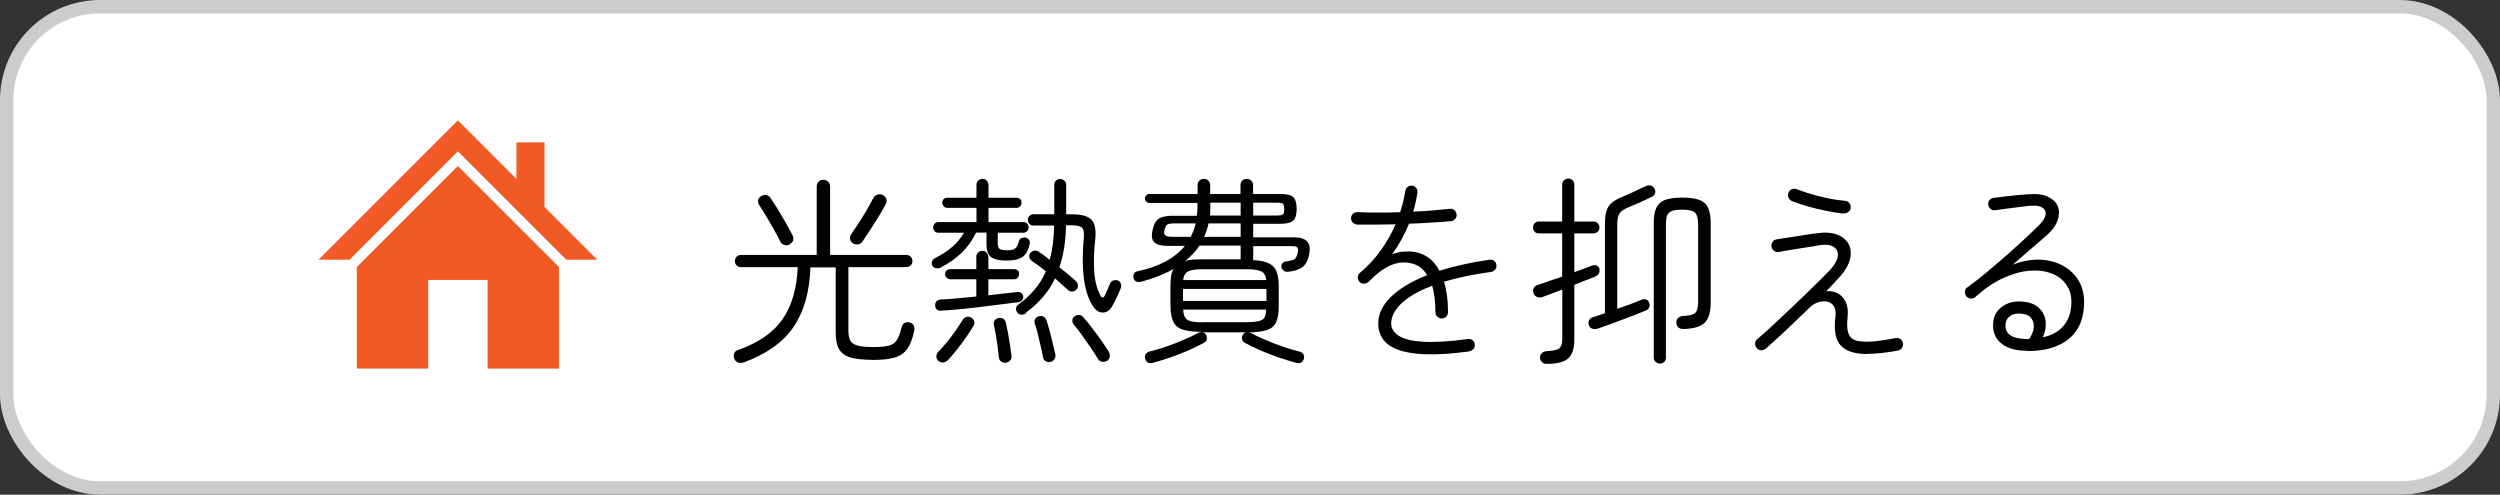
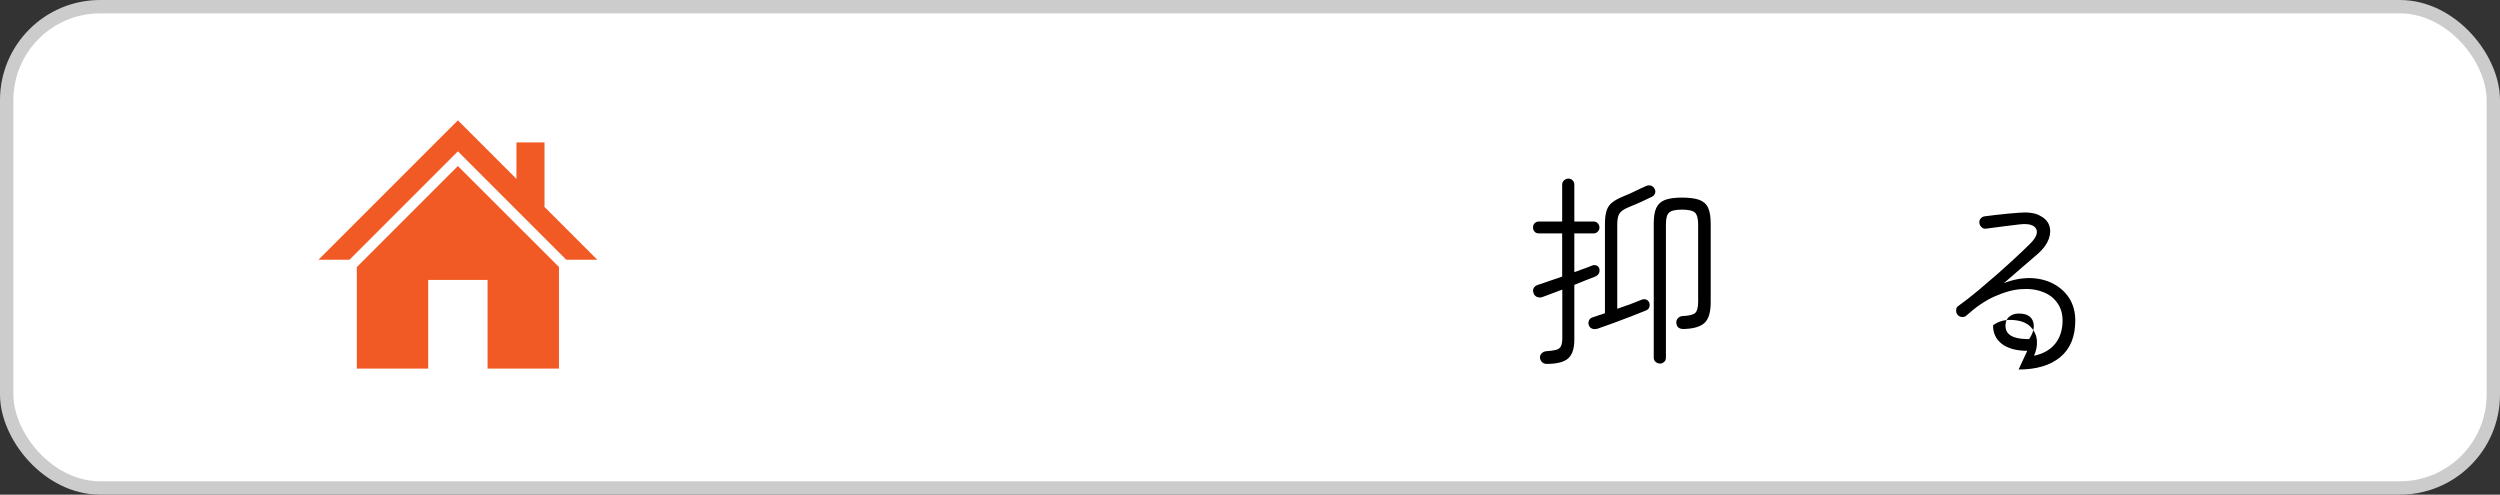
<svg xmlns="http://www.w3.org/2000/svg" id="_レイヤー_2" data-name="レイヤー 2" viewBox="0 0 187 37">
  <rect x="0" y="0" width="187" height="37" fill="#333333" stroke="none" />
  <defs>
    <style>
      .cls-1 {
        fill: #000;
      }

      .cls-1, .cls-2 {
        stroke-width: 0px;
      }

      .cls-2 {
        fill: #f15a24;
      }

      .cls-3 {
        fill: #fff;
        stroke: #ccc;
        stroke-miterlimit: 10;
      }
    </style>
  </defs>
  <g id="_レイヤー_1-2" data-name="レイヤー 1">
    <rect class="cls-3" x=".5" y=".5" width="186" height="36" rx="6.99" ry="6.99" />
    <g>
-       <path class="cls-1" d="M55.64,27.1c-.16.06-.31.06-.44.01-.14-.05-.23-.15-.28-.3-.05-.14-.05-.27,0-.39.05-.12.16-.21.32-.25,1.49-.53,2.58-1.28,3.28-2.27.69-.98,1.08-2.28,1.15-3.92h-4.25c-.13,0-.24-.04-.32-.13-.09-.08-.13-.19-.13-.32s.04-.24.13-.33c.08-.09.19-.13.32-.13h5.67v-5.12c0-.15.05-.27.14-.36.09-.09.21-.14.35-.14s.26.04.36.14c.1.09.15.21.15.36v5.12h5.69c.14,0,.25.04.34.13.08.09.13.2.13.33s-.04.24-.13.32-.2.13-.34.13h-4.32v4.76c0,.33.05.58.16.76.1.18.29.29.57.36.27.07.67.1,1.18.1s.88-.04,1.14-.11c.26-.08.46-.22.59-.44.13-.22.25-.54.35-.96.03-.14.1-.24.22-.3.11-.06.25-.06.41-.02.26.09.36.29.3.62-.12.58-.29,1.03-.51,1.34-.22.31-.53.53-.93.65-.4.12-.93.18-1.59.18-.72,0-1.29-.06-1.7-.17-.41-.12-.7-.32-.88-.62s-.26-.73-.26-1.27v-4.86h-1.89c-.06,1.82-.48,3.3-1.26,4.45-.78,1.15-2.02,2.03-3.73,2.66ZM59.08,18.28c-.14.07-.28.09-.41.05-.13-.04-.24-.13-.31-.27-.12-.25-.27-.54-.46-.87-.19-.33-.38-.66-.57-.99-.19-.33-.38-.62-.55-.87-.07-.11-.09-.23-.07-.36.02-.13.1-.23.23-.3.13-.08.26-.1.39-.08.13.03.23.1.31.23.17.24.35.52.55.85s.4.67.59,1c.19.34.36.65.5.92.14.3.06.53-.23.69ZM63.82,18.22c-.12-.08-.2-.18-.23-.31-.03-.13-.01-.25.06-.36.16-.23.34-.5.55-.82.2-.31.41-.64.61-.98s.36-.64.5-.91c.08-.14.19-.23.31-.28.13-.05.26-.04.39.02.13.06.22.15.28.28.05.13.04.27-.04.41-.14.27-.31.57-.51.9-.2.33-.41.66-.62.98-.22.33-.41.62-.59.89-.07.12-.17.2-.3.23s-.27.02-.4-.05Z" />
-       <path class="cls-1" d="M70.36,20.02c-.1.05-.21.06-.34.04s-.22-.08-.28-.19c-.05-.11-.06-.22-.02-.32.03-.1.11-.19.23-.25.98-.48,1.7-1.11,2.16-1.89h-1.92c-.11,0-.2-.04-.28-.12-.07-.08-.11-.17-.11-.27,0-.11.04-.21.11-.29.08-.08.17-.12.28-.12h2.85v-1.06h-2.19c-.1,0-.19-.04-.26-.12-.08-.08-.11-.17-.11-.27,0-.11.04-.2.11-.27.07-.07.16-.1.26-.1h2.19v-.96c0-.13.04-.24.13-.32s.19-.13.32-.13c.12,0,.23.04.31.13s.14.19.14.32v.96h2.1c.11,0,.2.04.27.1s.1.16.1.27c0,.1-.04.19-.1.27s-.16.12-.27.12h-2.1v1.06h2.61c.11,0,.2.04.28.12.08.08.11.18.11.29,0,.1-.04.19-.11.27-.07.08-.17.12-.28.12h-1.92v.76c0,.23.05.38.15.45.1.07.3.1.6.1.26,0,.45-.04.56-.14.11-.09.21-.27.28-.55.02-.1.08-.17.19-.22.1-.04.21-.06.31-.04.25.08.35.25.3.49-.1.46-.28.78-.54.96-.26.18-.64.27-1.14.27-.55,0-.95-.08-1.19-.25-.24-.17-.36-.5-.36-1v-.84h-.78c-.28.58-.64,1.08-1.07,1.5-.43.42-.96.79-1.58,1.11ZM70.46,23.24c-.32.03-.49-.1-.51-.39-.01-.13.02-.23.1-.31s.19-.12.33-.14c.31,0,.7-.04,1.17-.08.47-.04.96-.09,1.48-.14v-1.29h-1.95c-.1,0-.19-.04-.27-.12-.08-.08-.12-.17-.12-.27,0-.11.04-.2.12-.27.08-.07.17-.1.27-.1h1.95v-.92c0-.13.04-.24.13-.32s.19-.13.32-.13c.12,0,.23.04.31.13s.14.19.14.32v.92h1.93c.11,0,.2.04.27.1s.1.16.1.27c0,.1-.04.19-.1.27s-.16.12-.27.12h-1.93v1.2c.42-.05.82-.1,1.2-.14.38-.04.71-.08.98-.11.11,0,.21.02.29.08s.13.15.14.26c0,.1-.02.19-.09.28-.07.08-.16.13-.27.14-.39.05-.83.11-1.32.17s-1,.13-1.53.19c-.53.07-1.05.12-1.54.17-.5.05-.95.08-1.33.1ZM70.19,26.99c-.1-.09-.15-.2-.15-.33s.05-.25.15-.35c.2-.2.41-.44.65-.73.23-.28.45-.58.66-.88.21-.3.38-.56.52-.79.07-.11.17-.18.29-.21s.24,0,.35.06.18.17.21.29c.03.12.01.23-.06.34-.25.42-.55.86-.89,1.32-.35.46-.68.87-1.01,1.22-.1.1-.22.16-.34.18-.13.02-.26-.02-.38-.12ZM75.26,27.13c-.13.02-.25,0-.35-.07-.1-.07-.17-.16-.19-.29-.02-.22-.05-.48-.09-.79-.04-.3-.09-.61-.14-.92-.05-.3-.1-.55-.15-.74-.03-.13-.01-.25.06-.35.07-.1.17-.16.29-.18.13-.03.25-.01.35.05.11.06.17.17.2.31.05.21.1.46.16.76.05.3.1.6.15.9.04.3.08.56.11.78.02.13,0,.25-.08.35-.07.1-.18.16-.32.18ZM76.76,23.42c-.1.08-.21.12-.34.12s-.23-.05-.32-.15c-.07-.09-.1-.19-.1-.31,0-.12.06-.21.16-.29.47-.34.88-.71,1.22-1.12.34-.4.63-.86.85-1.37-.2-.17-.39-.32-.58-.46-.19-.14-.35-.25-.49-.34-.09-.07-.15-.16-.17-.27-.02-.11,0-.21.08-.3.08-.1.17-.16.29-.18.11-.02.21,0,.31.06.11.07.24.16.39.27.15.11.3.23.46.36.2-.73.31-1.58.33-2.57h-1.56c-.11,0-.21-.04-.29-.13-.08-.08-.12-.18-.12-.29s.04-.21.12-.29.17-.13.29-.13h1.57v-2.21c0-.13.04-.23.13-.31.08-.08.19-.12.31-.12s.23.04.31.12c.09.08.14.19.14.31v2.21h.42c.74,0,1.24.14,1.49.43.25.28.34.78.26,1.49-.1.84-.12,1.63-.07,2.36.05.73.21,1.33.46,1.79.05.1.11.15.17.15s.12-.05.17-.17c.06-.12.12-.26.19-.41.06-.15.13-.31.19-.46.05-.11.13-.19.25-.23.12-.04.23-.04.34,0,.11.05.18.13.22.24.04.11.04.23-.01.34-.08.21-.17.43-.28.65-.1.22-.21.43-.32.63-.19.36-.44.54-.74.54s-.57-.19-.79-.56c-.33-.54-.54-1.24-.64-2.11-.1-.86-.09-1.8,0-2.8.05-.44.01-.73-.11-.86-.12-.13-.4-.2-.83-.2h-.38c-.01.59-.06,1.15-.14,1.67-.08.52-.2,1.01-.36,1.47.23.18.45.36.67.54.21.18.4.34.55.48.1.09.16.2.17.33.01.13-.03.24-.12.33-.09.09-.2.14-.32.14-.12,0-.23-.04-.32-.13-.12-.11-.26-.24-.43-.39-.17-.15-.34-.31-.52-.47-.25.52-.55.99-.92,1.41-.36.42-.78.81-1.26,1.15ZM78.59,27.07c-.13.03-.25.01-.37-.05-.12-.07-.18-.16-.2-.29-.04-.22-.09-.49-.17-.8-.07-.31-.15-.63-.22-.94-.08-.31-.16-.58-.23-.79-.04-.12-.03-.23.03-.34s.15-.17.27-.2c.13-.04.25-.03.36.03.11.06.18.15.22.28.07.21.15.47.23.78.08.31.16.62.24.94s.14.59.19.83c.02.13,0,.25-.07.35-.07.1-.16.17-.29.2ZM82.81,26.98c-.12.08-.25.1-.38.08-.13-.03-.23-.1-.3-.21-.13-.22-.3-.49-.52-.81-.22-.32-.44-.64-.67-.96-.23-.32-.44-.59-.63-.81-.07-.09-.1-.2-.1-.31,0-.12.06-.22.16-.29.11-.08.23-.12.35-.11.12,0,.22.06.3.16.21.23.44.5.68.83.25.32.48.64.7.95.22.31.4.59.54.82.07.12.09.24.07.37-.03.12-.09.23-.2.31Z" />
-       <path class="cls-1" d="M89.84,24.82c-.59,0-1.05-.06-1.39-.17-.33-.11-.57-.32-.7-.61-.13-.29-.2-.69-.2-1.2v-1.44c0-.29.02-.54.05-.75.03-.21.1-.39.19-.54-.35.2-.73.38-1.13.54-.4.16-.83.3-1.28.42-.13.04-.25.04-.36,0-.11-.04-.19-.13-.23-.26-.04-.11-.03-.22.02-.32.05-.1.15-.17.28-.2.8-.17,1.5-.41,2.09-.73.59-.32,1.08-.71,1.45-1.17h-1.32c-.44,0-.76-.08-.95-.25s-.25-.46-.16-.88c.09-.44.24-.74.46-.89.22-.15.57-.23,1.05-.23h1.81c.03-.23.05-.46.05-.69v-.27h-3.6c-.09,0-.17-.04-.23-.1-.07-.07-.1-.15-.1-.24,0-.08.03-.15.1-.23.06-.07.15-.1.25-.1h3.59v-.66c0-.14.04-.25.13-.34.09-.08.2-.13.33-.13.14,0,.25.04.34.13.09.09.14.2.14.34v.66h2.27v-.66c0-.14.04-.25.13-.34.09-.08.2-.13.33-.13.14,0,.25.04.34.13.09.09.14.2.14.34v.66h2.04c.49,0,.81.08.98.25.16.17.24.46.24.87s-.08.7-.25.86c-.17.17-.5.25-1,.25h-2v1.01h3.06c.9,0,1.28.4,1.14,1.19-.09.53-.28.89-.56,1.07-.29.19-.65.29-1.09.32-.1,0-.19-.02-.28-.09-.08-.07-.14-.15-.16-.25-.02-.11,0-.21.07-.29.06-.08.15-.13.25-.14.32-.04.54-.1.65-.17.11-.08.2-.24.25-.49.04-.19.03-.32-.03-.39s-.21-.1-.45-.1h-2.85v1.05c.5.02.89.1,1.16.23.27.13.47.33.58.61.11.28.17.66.17,1.14v1.47c0,.52-.07.92-.2,1.2-.13.28-.37.48-.7.58-.33.11-.79.17-1.38.17h-3.54ZM86.27,27.13c-.31.1-.52,0-.61-.29-.04-.13-.02-.25.04-.35s.17-.17.3-.2c.35-.08.75-.2,1.19-.35.44-.15.88-.32,1.32-.51.44-.18.81-.36,1.12-.53.11-.06.22-.08.34-.04.12.03.21.1.25.21.05.1.06.21.05.31-.02.11-.1.2-.23.27-.33.18-.71.36-1.15.56-.44.19-.88.36-1.33.52-.46.16-.89.29-1.3.4ZM87.64,17.72h1.42c.08-.15.15-.31.22-.48.06-.17.12-.35.16-.53h-1.6c-.25,0-.42.03-.52.08-.09.06-.17.2-.22.43-.04.21-.02.35.08.4.09.06.24.09.46.09ZM88.49,22.51h6.24v-.9h-6.24v.9ZM88.51,20.95h6.21c-.04-.33-.16-.55-.37-.65s-.57-.16-1.09-.16h-3.3c-.52,0-.88.05-1.09.16s-.33.32-.37.65ZM89.96,24.1h3.3c.56,0,.94-.06,1.14-.17.2-.11.3-.37.31-.77h-6.21c.02.39.13.65.33.77.2.12.57.18,1.12.18ZM88.66,19.52c.16-.05.34-.08.53-.1.2-.01.41-.02.65-.02h2.96v-1.03h-3.08c-.14.22-.3.42-.48.61s-.38.37-.58.54ZM90.07,17.72h2.73v-1.01h-2.4c-.04.18-.09.35-.14.52-.06.17-.12.33-.19.49ZM90.5,16.12h2.3v-.96h-2.27v.27c0,.12,0,.24,0,.35,0,.12-.01.23-.02.34ZM96.91,27.13c-.4-.11-.83-.25-1.29-.4-.46-.16-.91-.34-1.34-.52-.44-.19-.82-.38-1.15-.56-.12-.07-.19-.16-.22-.27-.02-.11-.01-.21.04-.31.05-.11.14-.18.26-.21.12-.03.24-.02.34.04.31.17.68.35,1.12.53.44.19.88.36,1.32.51.44.15.84.27,1.19.35.14.03.24.1.31.2.06.1.08.22.04.35-.09.28-.29.38-.61.29ZM93.74,16.12h1.75c.24,0,.4-.03.47-.08.07-.06.1-.19.1-.4s-.04-.34-.1-.4c-.07-.06-.21-.08-.42-.08h-1.8v.96Z" />
-       <path class="cls-1" d="M109.88,26.29c-1.29.17-2.37.24-3.24.21-.87-.03-1.57-.15-2.09-.35-.52-.2-.9-.47-1.12-.8s-.34-.71-.34-1.13c0-.73.32-1.4.96-2.02.64-.62,1.54-1.16,2.7-1.62-.3-.5-.72-.8-1.26-.9-.53-.11-1.05-.04-1.57.21-.52.25-1.02.64-1.52,1.16-.1.1-.22.16-.37.17-.15,0-.26-.04-.34-.14-.09-.1-.13-.22-.13-.35,0-.13.06-.24.16-.32.59-.49,1.11-1.05,1.56-1.68.45-.63.82-1.28,1.11-1.95-.53,0-1.04.02-1.54.02s-.94,0-1.32,0c-.13,0-.24-.06-.34-.15-.09-.09-.14-.2-.13-.33,0-.14.05-.25.15-.34.1-.08.21-.12.34-.11.43.02.92.03,1.48.03s1.12,0,1.7-.03c.09-.27.17-.54.23-.79.06-.26.11-.52.15-.77.02-.13.08-.24.17-.32.09-.08.21-.12.34-.1.13,0,.23.07.31.17s.11.22.09.35c-.06.46-.17.94-.31,1.42.5-.02.98-.05,1.45-.09s.89-.08,1.27-.12c.13-.02.25.01.35.09s.16.19.17.31c.02.13-.01.25-.09.34-.08.1-.19.16-.33.18-.43.04-.92.08-1.46.11-.55.04-1.1.06-1.67.08-.33.8-.75,1.57-1.27,2.29.29-.11.57-.18.85-.2.27-.02.54-.02.79.02.38.05.73.19,1.06.42s.61.56.84.99c.54-.17,1.12-.32,1.74-.46.62-.14,1.28-.26,1.98-.36.14-.02.26,0,.37.08.1.07.16.18.17.31.02.13-.01.25-.09.34-.08.1-.19.16-.31.18-.67.09-1.3.2-1.89.32-.59.13-1.13.26-1.63.41.2.63.3,1.39.3,2.27,0,.13-.04.24-.13.34-.09.1-.2.14-.33.14s-.24-.05-.34-.14c-.1-.09-.14-.21-.14-.34,0-.38-.02-.73-.06-1.06-.04-.32-.1-.63-.18-.91-1.02.39-1.79.83-2.3,1.32s-.77,1-.77,1.51c0,.36.19.66.56.91s.98.4,1.82.45c.84.05,1.96-.01,3.35-.2.13-.02.25,0,.35.08.1.07.16.18.17.31.02.13-.01.24-.09.34-.08.1-.19.16-.31.18Z" />
      <path class="cls-1" d="M115.7,27.22c-.14,0-.26-.04-.35-.13s-.15-.19-.16-.32c-.01-.13.03-.24.13-.34.09-.1.21-.15.35-.16.34-.02.59-.06.76-.11.17-.06.28-.15.34-.29.06-.14.09-.33.09-.58v-3.63c-.28.11-.55.21-.82.31-.27.1-.5.18-.7.26-.13.04-.25.03-.38-.02-.12-.06-.21-.15-.25-.28-.05-.14-.05-.27.01-.38.06-.11.16-.19.29-.23.23-.08.51-.17.84-.29.33-.11.67-.23,1-.34v-3.23h-1.75c-.13,0-.23-.04-.31-.13s-.12-.19-.12-.31c0-.13.04-.24.12-.32.08-.08.19-.13.31-.13h1.75v-2.76c0-.13.05-.24.14-.32.09-.08.2-.13.33-.13.12,0,.23.04.31.13.09.09.13.19.13.32v2.76h1.43c.13,0,.24.04.32.13.08.09.13.19.13.32,0,.12-.04.22-.13.31s-.19.13-.32.13h-1.43v2.9c.26-.1.5-.19.74-.27.23-.08.43-.16.6-.23.11-.04.22-.04.32,0,.1.04.17.12.21.23.06.27-.04.47-.29.59-.19.07-.42.16-.69.27-.27.11-.56.23-.89.36v4.11c0,.64-.15,1.1-.45,1.38-.3.28-.84.42-1.62.42ZM119.47,24.59c-.14.04-.27.04-.39-.01s-.2-.14-.24-.27c-.04-.12-.03-.24.02-.35.05-.11.15-.19.29-.23l.9-.3v-6.66c0-.42.04-.75.12-1.01.08-.25.22-.46.43-.62.21-.17.5-.32.87-.47.27-.11.55-.23.85-.38s.55-.26.77-.36c.13-.06.25-.08.38-.05.12.03.21.1.27.21.08.12.1.24.06.36-.04.12-.12.21-.24.27-.25.12-.52.25-.8.38-.29.13-.57.25-.85.36-.25.1-.44.2-.58.31-.13.1-.23.23-.28.39-.05.16-.08.37-.08.64v6.3c.35-.12.69-.24,1.01-.36.32-.12.6-.23.84-.33.11-.04.22-.04.32,0,.1.04.18.12.22.23.05.12.05.24,0,.35-.04.12-.14.2-.28.25-.27.11-.62.25-1.06.42-.44.17-.89.34-1.35.51s-.87.31-1.21.43ZM124.16,27.19c-.13,0-.24-.04-.33-.13-.09-.08-.13-.19-.13-.32v-10c0-.51.06-.91.19-1.19s.35-.48.66-.6c.31-.11.73-.17,1.27-.17s.98.06,1.29.17c.31.12.53.31.66.6.13.29.19.68.19,1.19v5.87c0,.74-.15,1.25-.46,1.54s-.83.44-1.57.46c-.34,0-.52-.15-.54-.46-.01-.14.03-.26.12-.35.09-.09.2-.15.34-.16.47-.02.78-.09.94-.22.15-.13.23-.42.23-.85v-5.78c0-.44-.08-.73-.23-.88-.16-.15-.48-.23-.98-.23s-.81.08-.97.23c-.16.15-.23.44-.23.88v9.96c0,.13-.04.24-.13.32s-.2.13-.33.13Z" />
-       <path class="cls-1" d="M139.69,26.48c-.91,0-1.57-.19-1.98-.61s-.55-1.15-.42-2.18c.04-.35,0-.61-.12-.79-.12-.18-.28-.29-.49-.34-.21-.04-.42-.03-.65.04-.23.07-.43.19-.6.34-.42.4-.84.8-1.26,1.21-.42.41-.81.77-1.17,1.1s-.66.6-.9.81c-.1.09-.22.14-.35.14s-.24-.05-.33-.15c-.09-.1-.14-.22-.14-.35s.05-.24.15-.32c.25-.21.56-.49.95-.84.38-.35.79-.73,1.23-1.15.44-.42.88-.83,1.3-1.24.43-.41.82-.79,1.17-1.14s.62-.62.81-.82c.36-.4.56-.75.58-1.06.03-.3-.08-.53-.34-.68-.25-.15-.62-.18-1.1-.1-.05.01-.17.03-.38.07-.2.04-.44.07-.7.11-.27.04-.54.08-.81.13s-.51.08-.71.12c-.2.04-.33.06-.38.07-.13.01-.25-.02-.35-.09s-.17-.17-.19-.3c-.02-.14,0-.26.08-.37.07-.1.18-.17.31-.19.07-.01.24-.04.51-.08s.58-.09.92-.14c.35-.05.67-.1.96-.15s.49-.07.59-.08c.62-.09,1.13-.06,1.54.1.4.15.69.39.86.71.17.32.2.7.1,1.12-.1.43-.36.87-.76,1.32-.12.13-.27.29-.45.49-.18.19-.37.39-.57.59.3-.03.58.02.84.15.26.13.46.34.61.64s.2.68.15,1.15c-.05.5-.04.88.04,1.15.08.27.23.45.46.55s.54.14.93.14c.3,0,.63-.02,1-.08.36-.05.75-.11,1.16-.19.13-.02.25,0,.36.07.11.07.17.18.19.31.02.13,0,.25-.07.35-.07.1-.17.17-.3.2-.46.09-.89.15-1.28.19-.4.04-.74.06-1.03.06ZM137.87,15.98c-.41-.05-.85-.12-1.33-.22s-.94-.21-1.38-.34c-.44-.13-.82-.26-1.12-.38-.12-.05-.21-.14-.26-.26-.06-.12-.06-.24,0-.36.05-.13.13-.22.25-.27.11-.05.24-.05.37,0,.48.19,1.04.37,1.68.53.64.17,1.27.28,1.91.34.14,0,.25.06.34.17.08.1.12.21.1.34,0,.13-.06.24-.17.32-.1.08-.22.12-.36.11Z" />
-       <path class="cls-1" d="M151.64,26.24c-.81,0-1.44-.17-1.89-.51-.45-.34-.67-.8-.67-1.4s.22-1.05.66-1.38c.44-.33.99-.46,1.65-.38.52.06.91.23,1.18.52.27.29.42.62.45,1s-.04.76-.22,1.14c.68-.14,1.21-.44,1.58-.89s.56-1.04.56-1.76c0-.5-.13-.94-.4-1.31-.26-.37-.63-.65-1.1-.82-.47-.18-1.01-.25-1.62-.2-.61.04-1.26.23-1.96.54-.7.31-1.4.79-2.11,1.43-.1.09-.22.13-.35.11-.14-.02-.24-.07-.32-.17s-.11-.22-.1-.35c0-.14.06-.24.17-.31.47-.34.95-.71,1.44-1.12.49-.41.97-.82,1.45-1.24.47-.42.92-.82,1.34-1.21s.79-.74,1.1-1.05c.47-.45.63-.83.49-1.13-.15-.3-.55-.42-1.21-.35-.35.04-.76.09-1.23.15s-.9.12-1.29.17c-.13.02-.25,0-.34-.09-.1-.08-.16-.19-.18-.31s0-.25.09-.35.19-.16.31-.17c.22-.03.49-.06.8-.1.31-.04.62-.07.94-.1.32-.03.6-.05.85-.07.62-.05,1.11.01,1.48.19s.62.42.74.73c.12.31.11.66-.02,1.04-.14.38-.4.74-.79,1.09-.35.3-.76.65-1.22,1.05-.46.4-.91.79-1.35,1.17.66-.26,1.3-.38,1.93-.38.63.01,1.2.14,1.72.4.51.26.92.62,1.23,1.09.3.47.46,1.03.46,1.69,0,1.21-.38,2.12-1.13,2.74-.76.62-1.79.92-3.11.92ZM151.57,25.36h.21c.31-.46.41-.88.31-1.25s-.38-.59-.82-.64c-.37-.05-.67,0-.91.17-.24.16-.35.4-.35.72,0,.65.52.98,1.56,1Z" />
+       <path class="cls-1" d="M151.64,26.24c-.81,0-1.44-.17-1.89-.51-.45-.34-.67-.8-.67-1.4c.44-.33.99-.46,1.65-.38.52.06.91.23,1.18.52.27.29.42.62.45,1s-.04.76-.22,1.14c.68-.14,1.21-.44,1.58-.89s.56-1.04.56-1.76c0-.5-.13-.94-.4-1.31-.26-.37-.63-.65-1.1-.82-.47-.18-1.01-.25-1.62-.2-.61.04-1.26.23-1.96.54-.7.31-1.4.79-2.11,1.43-.1.09-.22.13-.35.11-.14-.02-.24-.07-.32-.17s-.11-.22-.1-.35c0-.14.06-.24.17-.31.47-.34.95-.71,1.44-1.12.49-.41.97-.82,1.45-1.24.47-.42.92-.82,1.34-1.21s.79-.74,1.1-1.05c.47-.45.63-.83.49-1.13-.15-.3-.55-.42-1.21-.35-.35.04-.76.09-1.23.15s-.9.12-1.29.17c-.13.02-.25,0-.34-.09-.1-.08-.16-.19-.18-.31s0-.25.09-.35.19-.16.31-.17c.22-.03.49-.06.8-.1.31-.04.62-.07.94-.1.32-.03.6-.05.85-.07.62-.05,1.11.01,1.48.19s.62.42.74.73c.12.31.11.66-.02,1.04-.14.38-.4.74-.79,1.09-.35.3-.76.65-1.22,1.05-.46.4-.91.79-1.35,1.17.66-.26,1.3-.38,1.93-.38.63.01,1.2.14,1.72.4.51.26.92.62,1.23,1.09.3.47.46,1.03.46,1.69,0,1.21-.38,2.12-1.13,2.74-.76.62-1.79.92-3.11.92ZM151.57,25.36h.21c.31-.46.41-.88.31-1.25s-.38-.59-.82-.64c-.37-.05-.67,0-.91.17-.24.16-.35.4-.35.72,0,.65.52.98,1.56,1Z" />
    </g>
    <g>
      <polygon class="cls-2" points="40.69 15.44 40.73 15.44 40.73 10.65 38.63 10.65 38.63 13.38 34.25 9 23.82 19.43 26.14 19.43 34.25 11.32 42.36 19.43 44.68 19.43 40.69 15.44" />
      <polygon class="cls-2" points="26.69 19.98 26.69 27.57 32.03 27.57 32.03 20.94 36.47 20.94 36.47 27.57 41.81 27.57 41.81 19.97 34.25 12.42 26.69 19.98" />
    </g>
  </g>
</svg>